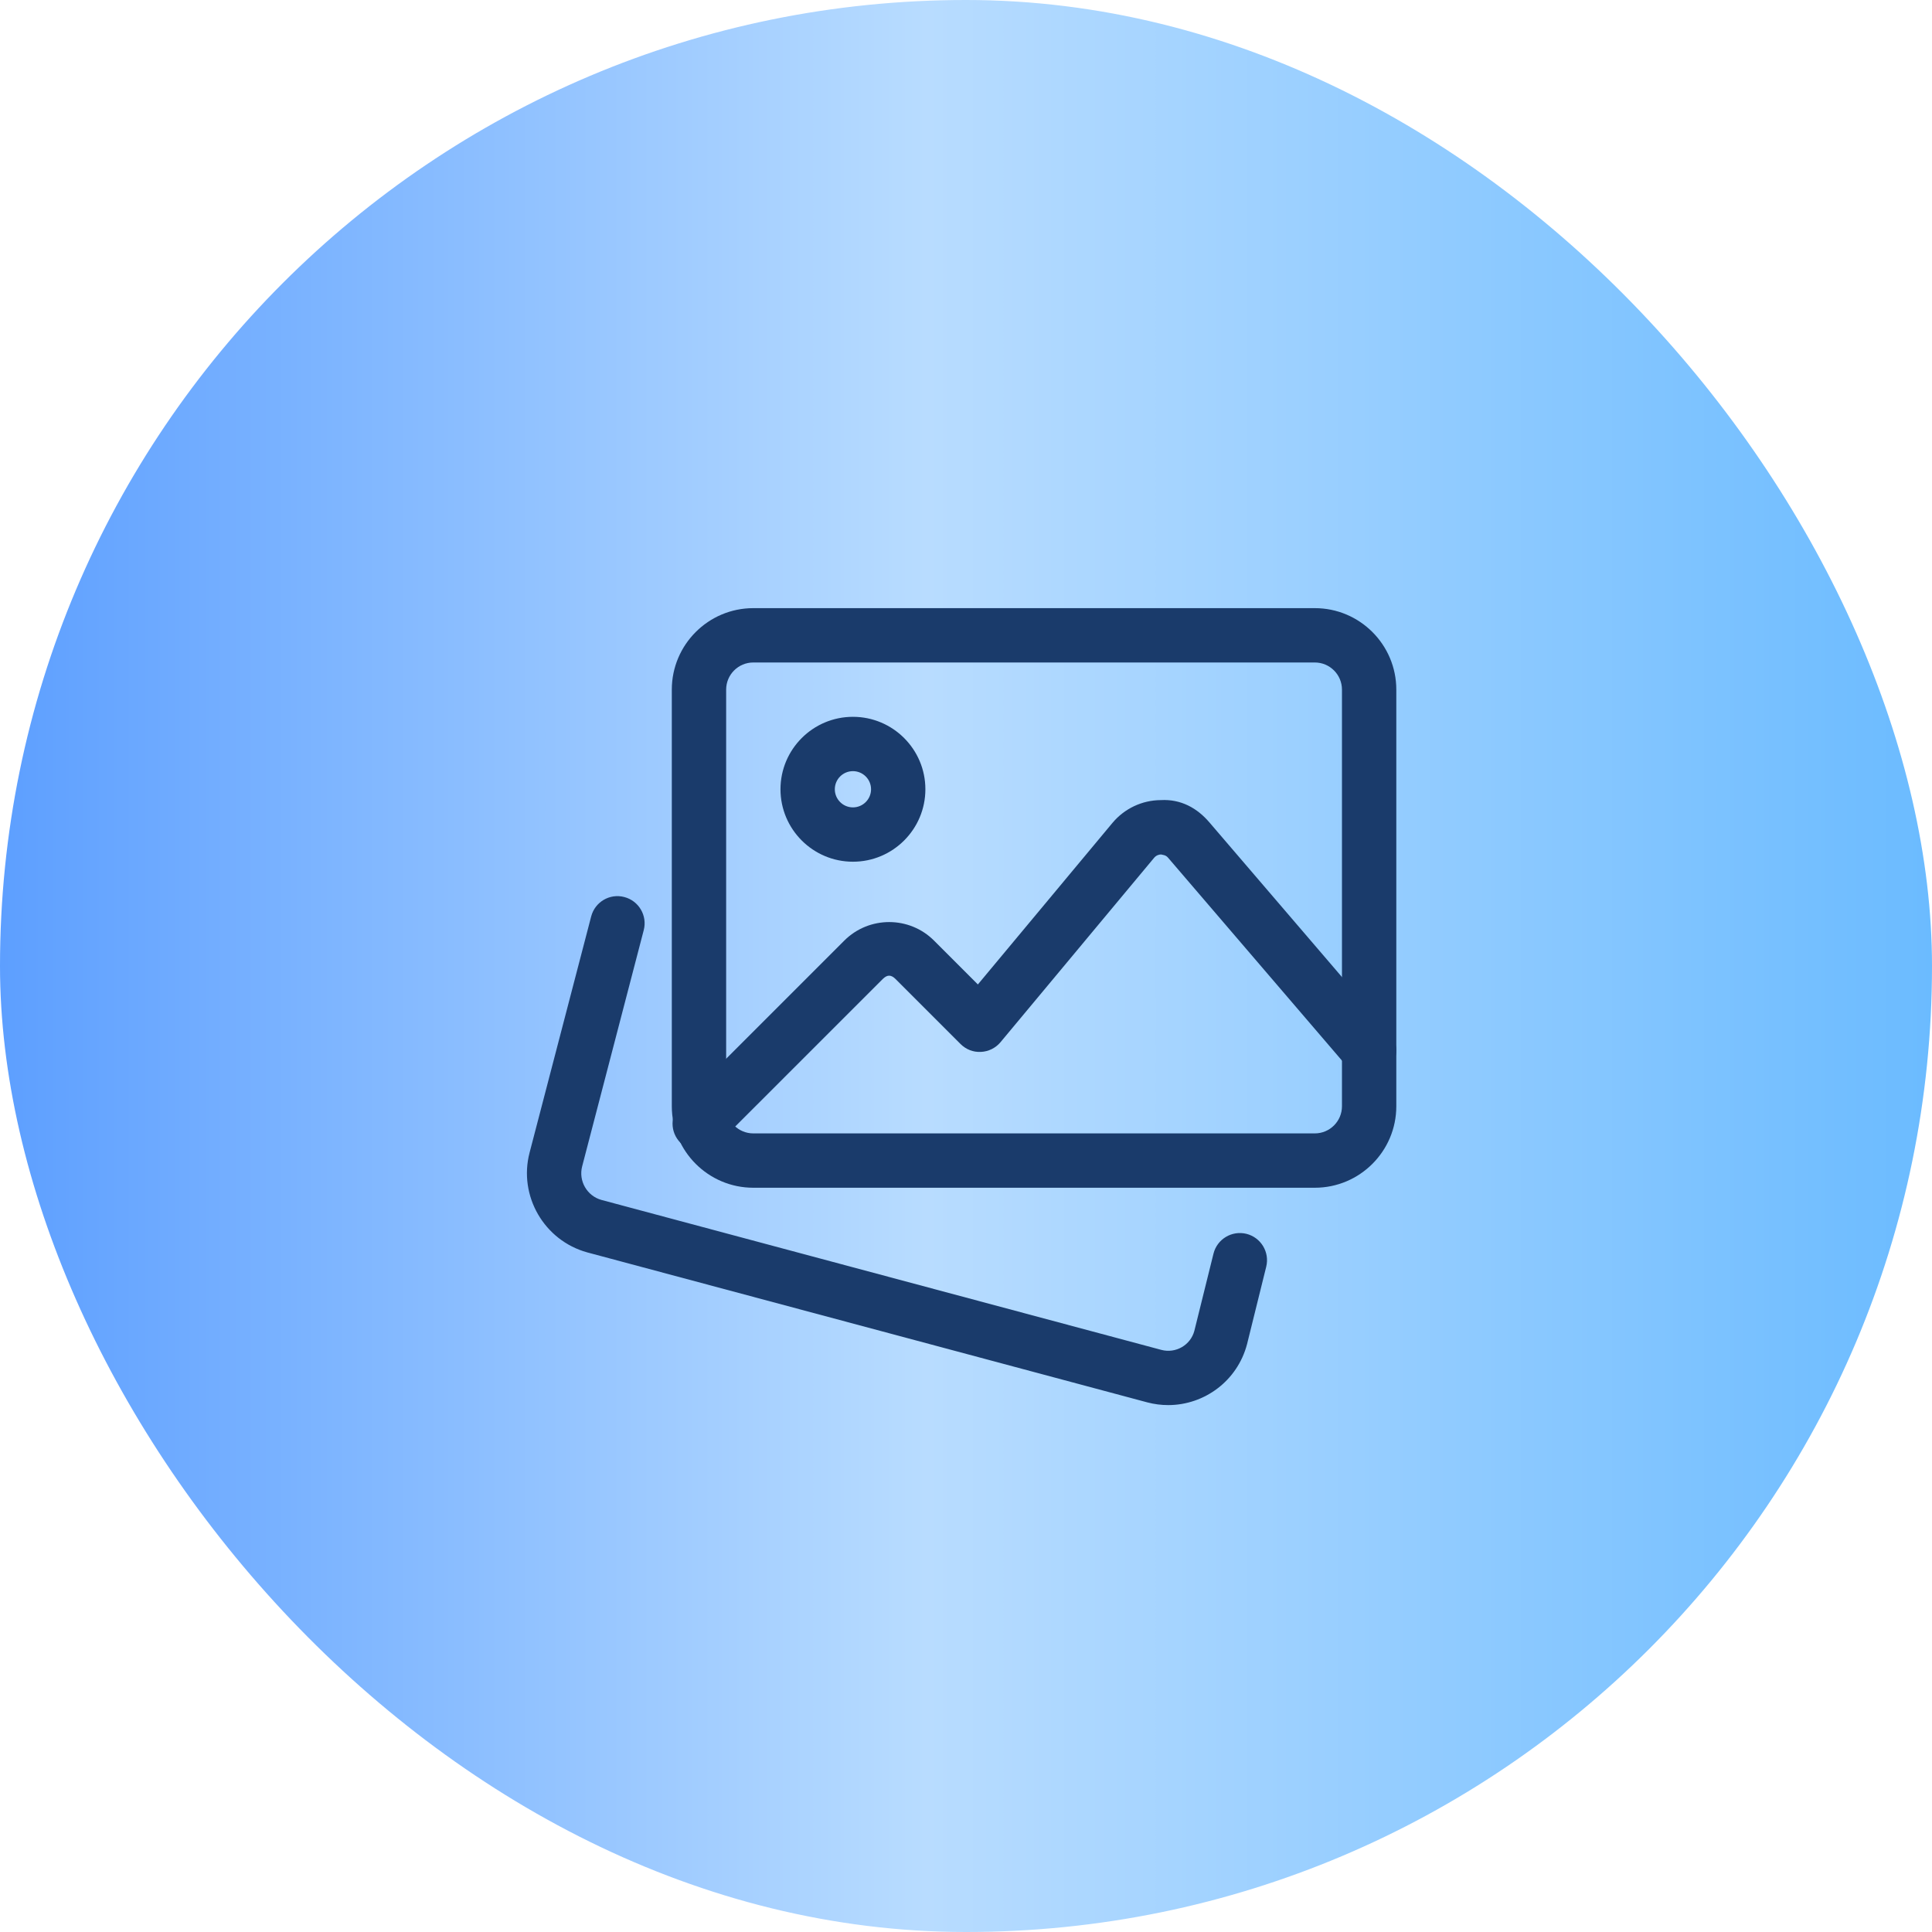
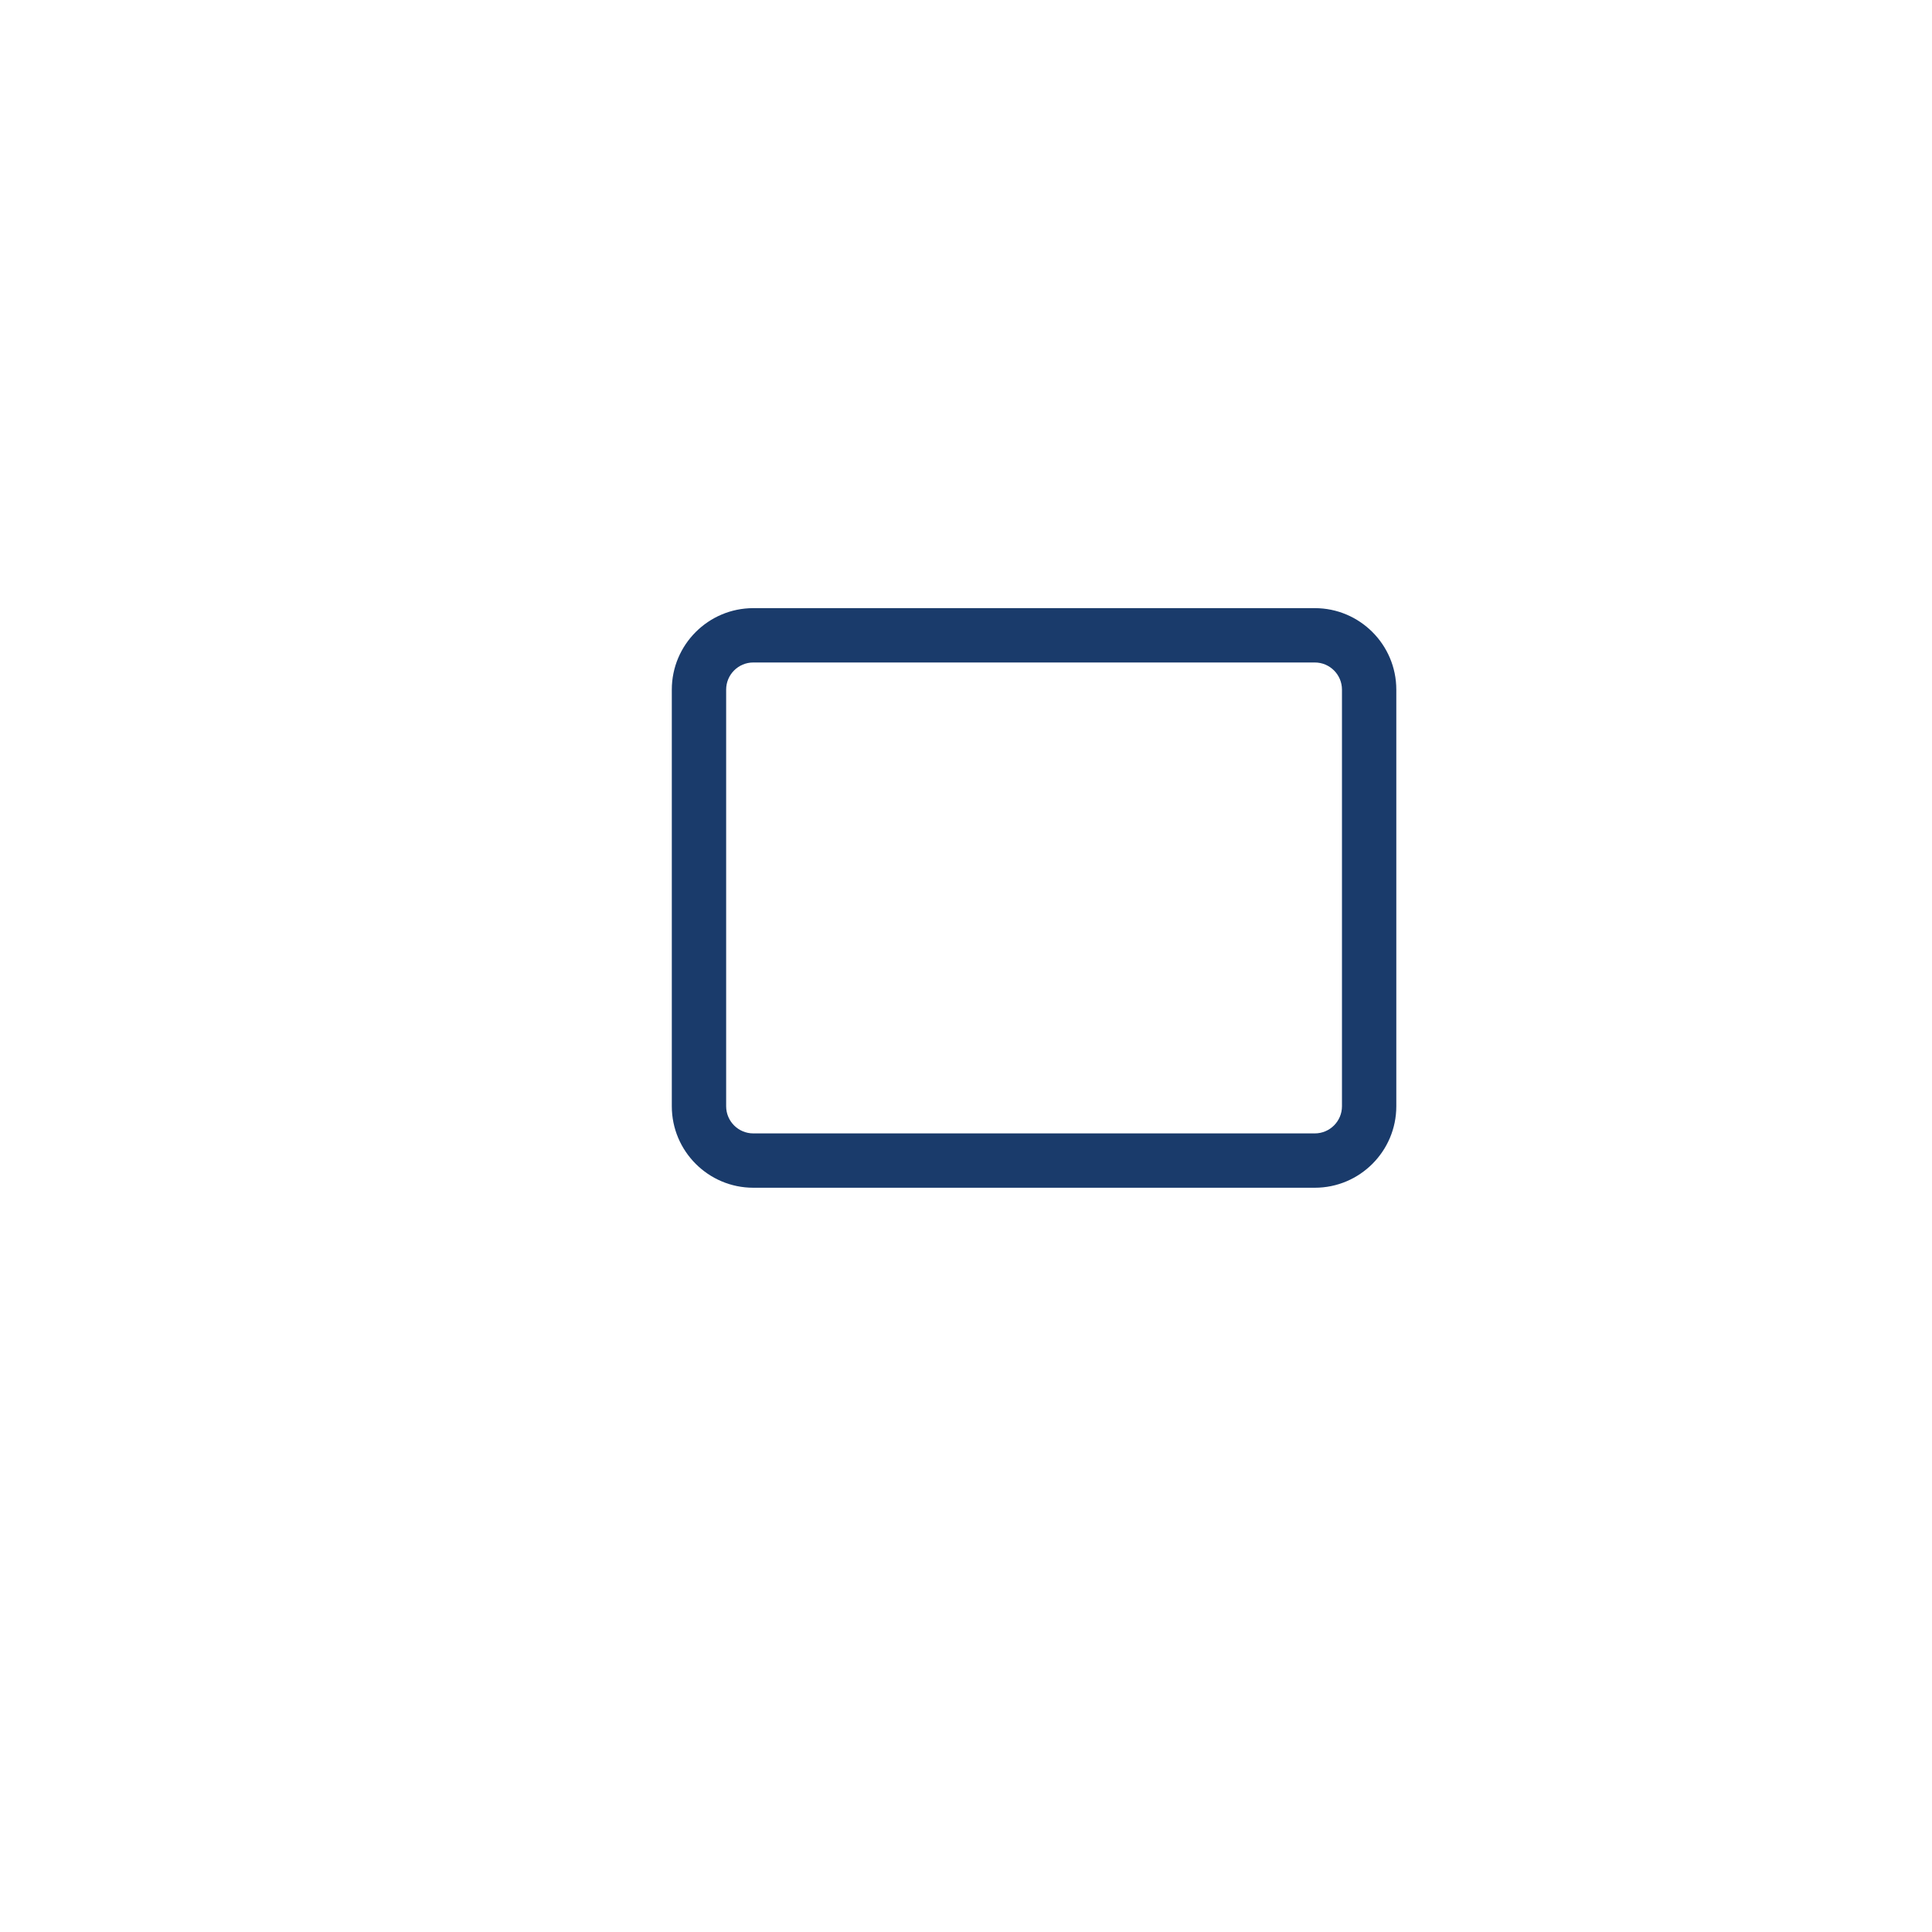
<svg xmlns="http://www.w3.org/2000/svg" width="220" height="220" viewBox="0 0 220 220" fill="none">
-   <rect width="220" height="220" rx="110" fill="url(#paint0_linear_2001_26)" />
-   <path d="M133.025 160C132.245 160 131.449 159.901 130.661 159.695L66.872 142.613C61.951 141.256 59.018 136.166 60.305 131.249L67.318 104.358C67.747 102.708 69.434 101.706 71.092 102.147C72.742 102.576 73.736 104.267 73.303 105.921L66.291 132.816C65.858 134.475 66.843 136.186 68.493 136.64L132.245 153.714C133.883 154.147 135.574 153.173 136.003 151.544L138.181 142.758C138.594 141.099 140.268 140.093 141.927 140.497C143.585 140.91 144.596 142.584 144.187 144.243L142.001 153.07C140.9 157.249 137.138 160 133.025 160Z" fill="#1A3B6B" />
  <path d="M149.719 135.25H85.781C80.662 135.25 76.5 131.088 76.5 125.969V78.531C76.5 73.412 80.662 69.25 85.781 69.25H149.719C154.838 69.25 159 73.412 159 78.531V125.969C159 131.088 154.838 135.25 149.719 135.25ZM85.781 75.438C84.073 75.438 82.688 76.823 82.688 78.531V125.969C82.688 127.676 84.073 129.062 85.781 129.062H149.719C151.426 129.062 152.812 127.676 152.812 125.969V78.531C152.812 76.823 151.426 75.438 149.719 75.438H85.781Z" fill="#1A3B6B" />
-   <path d="M97.125 98.125C92.575 98.125 88.875 94.425 88.875 89.875C88.875 85.325 92.575 81.625 97.125 81.625C101.675 81.625 105.375 85.325 105.375 89.875C105.375 94.425 101.675 98.125 97.125 98.125ZM97.125 87.812C95.987 87.812 95.062 88.737 95.062 89.875C95.062 91.013 95.987 91.938 97.125 91.938C98.263 91.938 99.188 91.013 99.188 89.875C99.188 88.737 98.263 87.812 97.125 87.812Z" fill="#1A3B6B" />
-   <path d="M79.676 131.043C78.884 131.043 78.092 130.741 77.49 130.135C76.281 128.926 76.281 126.967 77.49 125.758L96.135 107.113C98.957 104.292 103.548 104.292 106.365 107.113L111.352 112.101L126.672 93.711C128.042 92.07 130.051 91.121 132.183 91.109C134.477 90.981 136.333 92.024 137.715 93.645L158.249 117.603C159.363 118.899 159.21 120.854 157.915 121.968C156.616 123.081 154.665 122.929 153.551 121.633L133.008 97.667C132.736 97.341 132.402 97.358 132.216 97.3C132.039 97.3 131.697 97.354 131.424 97.675L113.934 118.672C113.377 119.34 112.565 119.744 111.699 119.781C110.816 119.831 109.983 119.493 109.372 118.878L101.988 111.494C101.464 110.97 101.031 110.97 100.507 111.494L81.862 130.135C81.26 130.741 80.468 131.043 79.676 131.043Z" fill="#1A3B6B" />
  <defs>
    <linearGradient id="paint0_linear_2001_26" x1="0" y1="110" x2="220" y2="110" gradientUnits="userSpaceOnUse">
      <stop stop-color="#5D9FFF" />
      <stop offset="0.48" stop-color="#B8DCFF" />
      <stop offset="1" stop-color="#6BBBFF" />
    </linearGradient>
  </defs>
</svg>